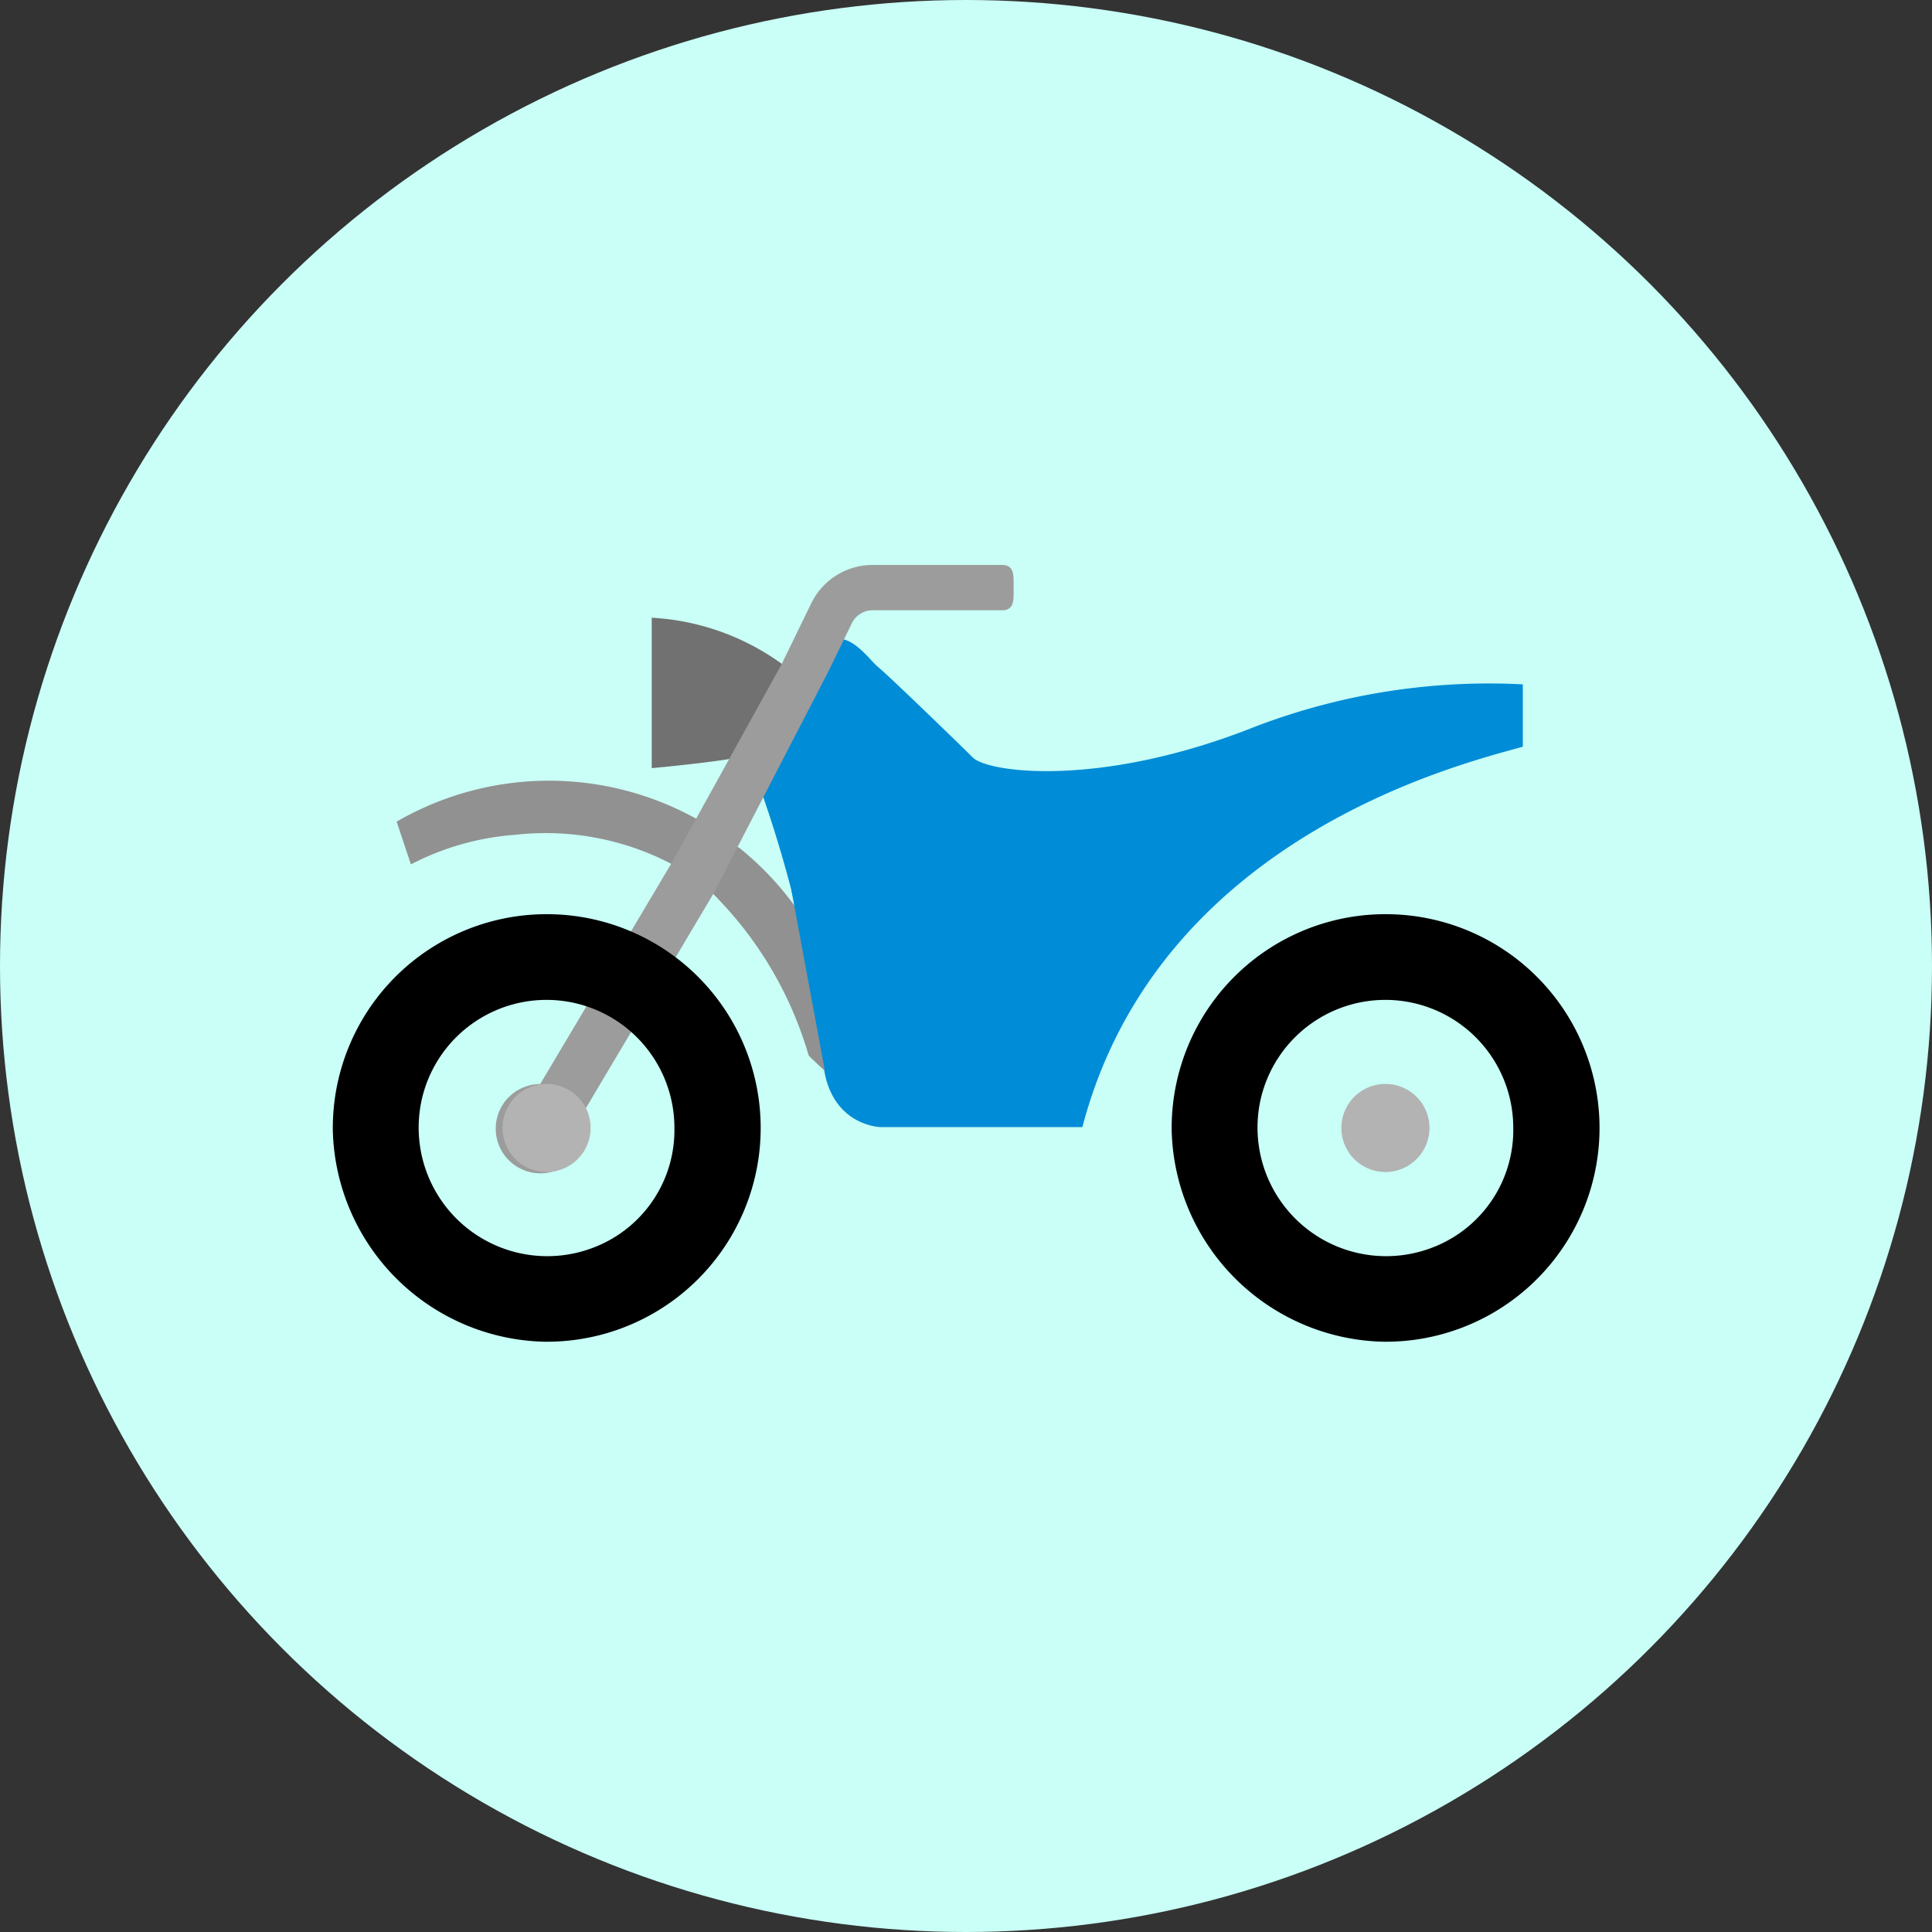
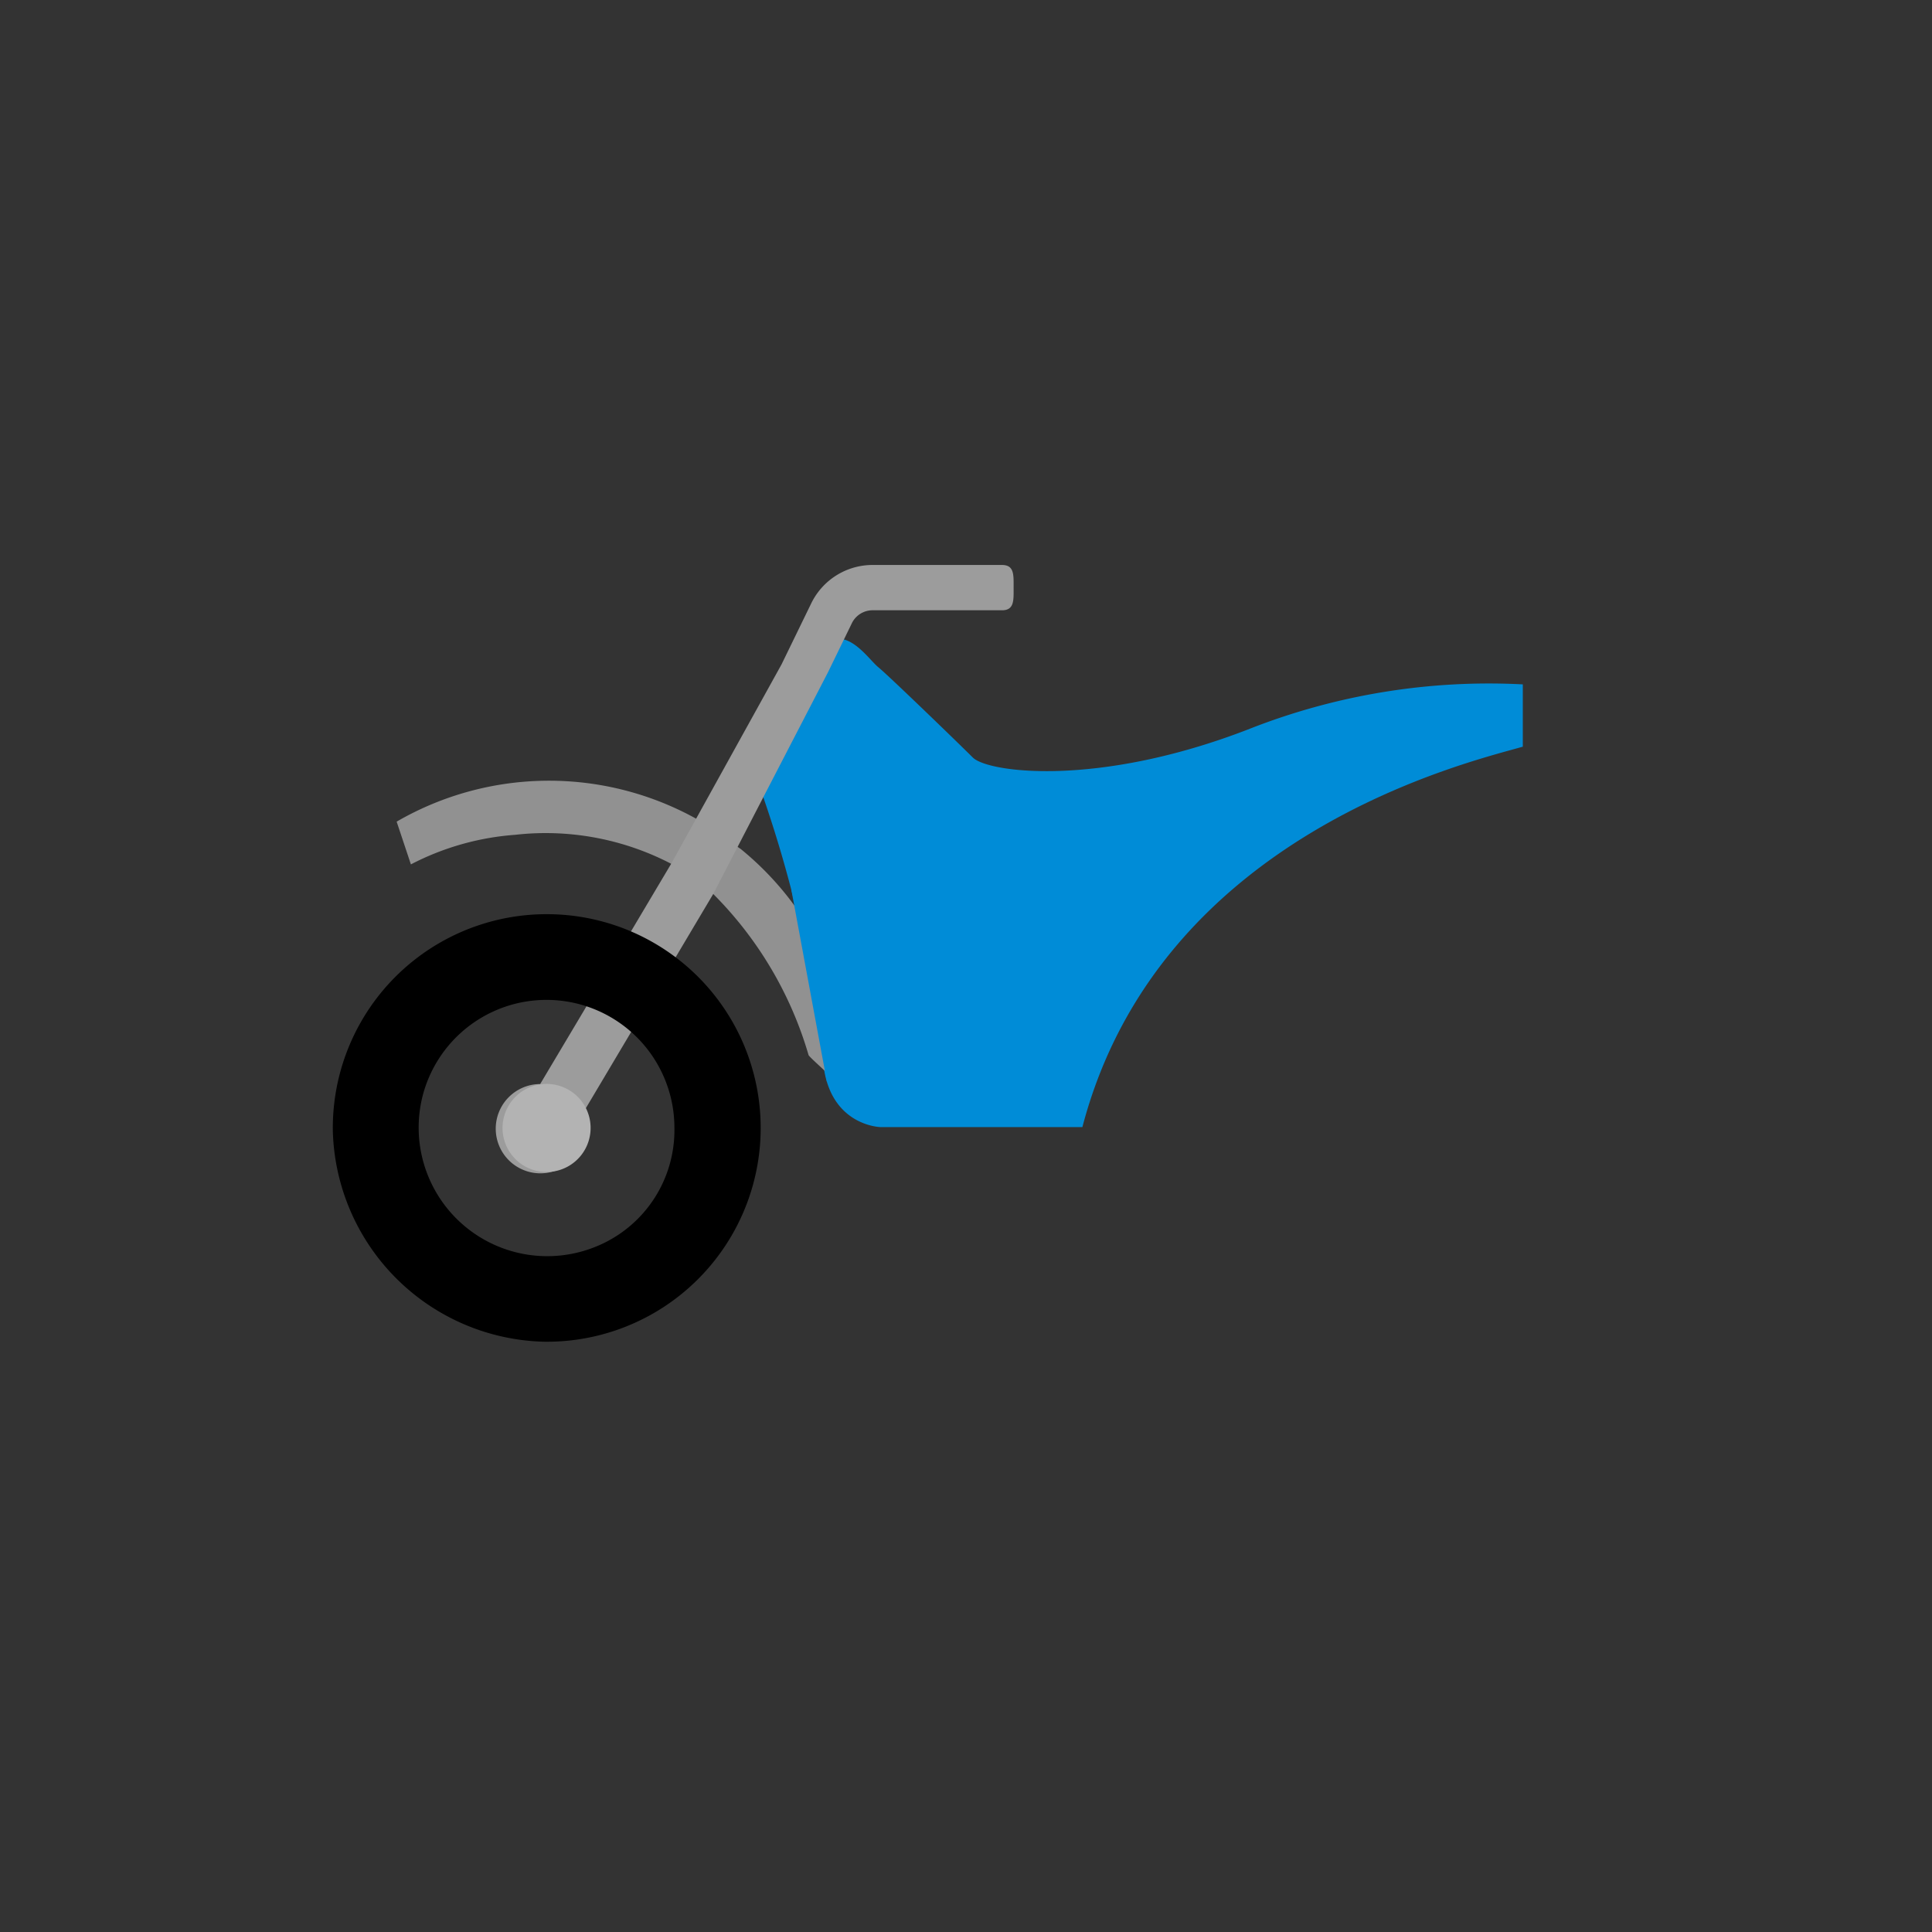
<svg xmlns="http://www.w3.org/2000/svg" width="145" height="145" viewBox="0 0 145 145">
  <rect x="0" y="0" width="145" height="145" fill="#333333" stroke="none" />
  <g id="ico_bike" transform="translate(-1014.804 -1317)">
-     <circle id="楕円形_30" data-name="楕円形 30" cx="72.5" cy="72.5" r="72.5" transform="translate(1014.804 1317)" fill="#c9fff6" />
    <g id="グループ_323" data-name="グループ 323" transform="translate(1039.782 1359.41)">
      <path id="パス_3087" data-name="パス 3087" d="M1346.337,370.574c6.448,4.414,9.334,14.076,9.334,14.267l.266-.584c.276,5.17,4.327,5.259,4.327,5.259h15.158c5.8-22.1,29.185-27.423,33.055-28.551v-4.676a49.081,49.081,0,0,0-20.64,3.39c-11.289,4.358-19.512,3.225-20.64,2.1s-6.3-6.129-7.095-6.78-2.422-3.225-4.192-1.613a2.786,2.786,0,0,1-.969.564l-3.535,9.908m-3.051,3.308,2.484-4.184a92.834,92.834,0,0,1,3.375,11.332c-1.443-2.756-6.274-4.167-5.853-7.146Z" transform="translate(-1319.165 -347.336)" fill="#008cd7" />
      <path id="パス_3087-2" data-name="パス 3087" d="M1360.853,365.764a28.273,28.273,0,0,1,7.155,12.088c.06.182,2.179,1.988,2.179,2.179l.266-.584-1.722-9.945a22.786,22.786,0,0,0-5.853-7.146l-.007,0-3.2-2.187a22.816,22.816,0,0,0-22.577.167l1.07,3.208a20.1,20.1,0,0,1,7.826-2.22A20.389,20.389,0,0,1,1357.7,363.5Z" transform="translate(-1332.303 -341.08)" fill="#919191" />
-       <path id="パス_3087-3" data-name="パス 3087" d="M1354.826,355.721a18.34,18.34,0,0,0-9.826-3.509V363.5s3.889-.349,6.25-.751Z" transform="translate(-1321.065 -348.26)" fill="#717171" />
      <path id="パス_3087-4" data-name="パス 3087" d="M1358.038,365.067l-2.732,4.6m-8.414,14.168-3.39,5.693a3.351,3.351,0,1,0,3.366,3.337,3.287,3.287,0,0,0-.191-1.1l3.494-5.879,3.346-5.62,2.971-5,8.606-16.625,1.8-3.7a1.732,1.732,0,0,1,1.56-.969h9.707c.935,0,.872-.758.872-1.7s.063-1.7-.872-1.7h-9.717a5.118,5.118,0,0,0-4.6,2.882l-2.228,4.579L1353.331,373l-3.117,5.245Zm11.623-11.979-.007,0" transform="translate(-1327.938 -350.58)" fill="#9c9c9c" />
-       <path id="パス_3088" data-name="パス 3088" d="M1377.159,361.4a16.043,16.043,0,0,0-16.042,16.272,16.26,16.26,0,0,0,15.814,15.814,16.044,16.044,0,1,0,.228-32.086Zm3.792,24.912a9.651,9.651,0,0,1-13.136-11.107,9.6,9.6,0,0,1,18.938,2.237v0A9.429,9.429,0,0,1,1380.951,386.313Z" transform="translate(-1298.158 -335.199)" />
-       <path id="パス_3089" data-name="パス 3089" d="M1369.681,366.662a3.305,3.305,0,1,0,3.305,3.305h0A3.3,3.3,0,0,0,1369.681,366.662Z" transform="translate(-1290.681 -327.721)" fill="#b3b3b3" />
      <path id="パス_3088-2" data-name="パス 3088" d="M1351.159,361.4a16.043,16.043,0,0,0-16.042,16.272,16.259,16.259,0,0,0,15.814,15.814,16.044,16.044,0,1,0,.228-32.086Zm3.792,24.912a9.651,9.651,0,0,1-13.136-11.107,9.6,9.6,0,0,1,18.938,2.237v0A9.429,9.429,0,0,1,1354.951,386.313Z" transform="translate(-1335.115 -335.199)" />
      <path id="パス_3089-2" data-name="パス 3089" d="M1343.681,366.662a3.305,3.305,0,1,0,3.305,3.305h0A3.3,3.3,0,0,0,1343.681,366.662Z" transform="translate(-1327.638 -327.721)" fill="#b3b3b3" />
      <path id="パス_3100" data-name="パス 3100" d="M1349.327,361.554l2.67,14.409,1.071.78,2.733-2.215L1353.379,360Z" transform="translate(-1314.915 -337.19)" fill="#008cd7" />
    </g>
  </g>
</svg>